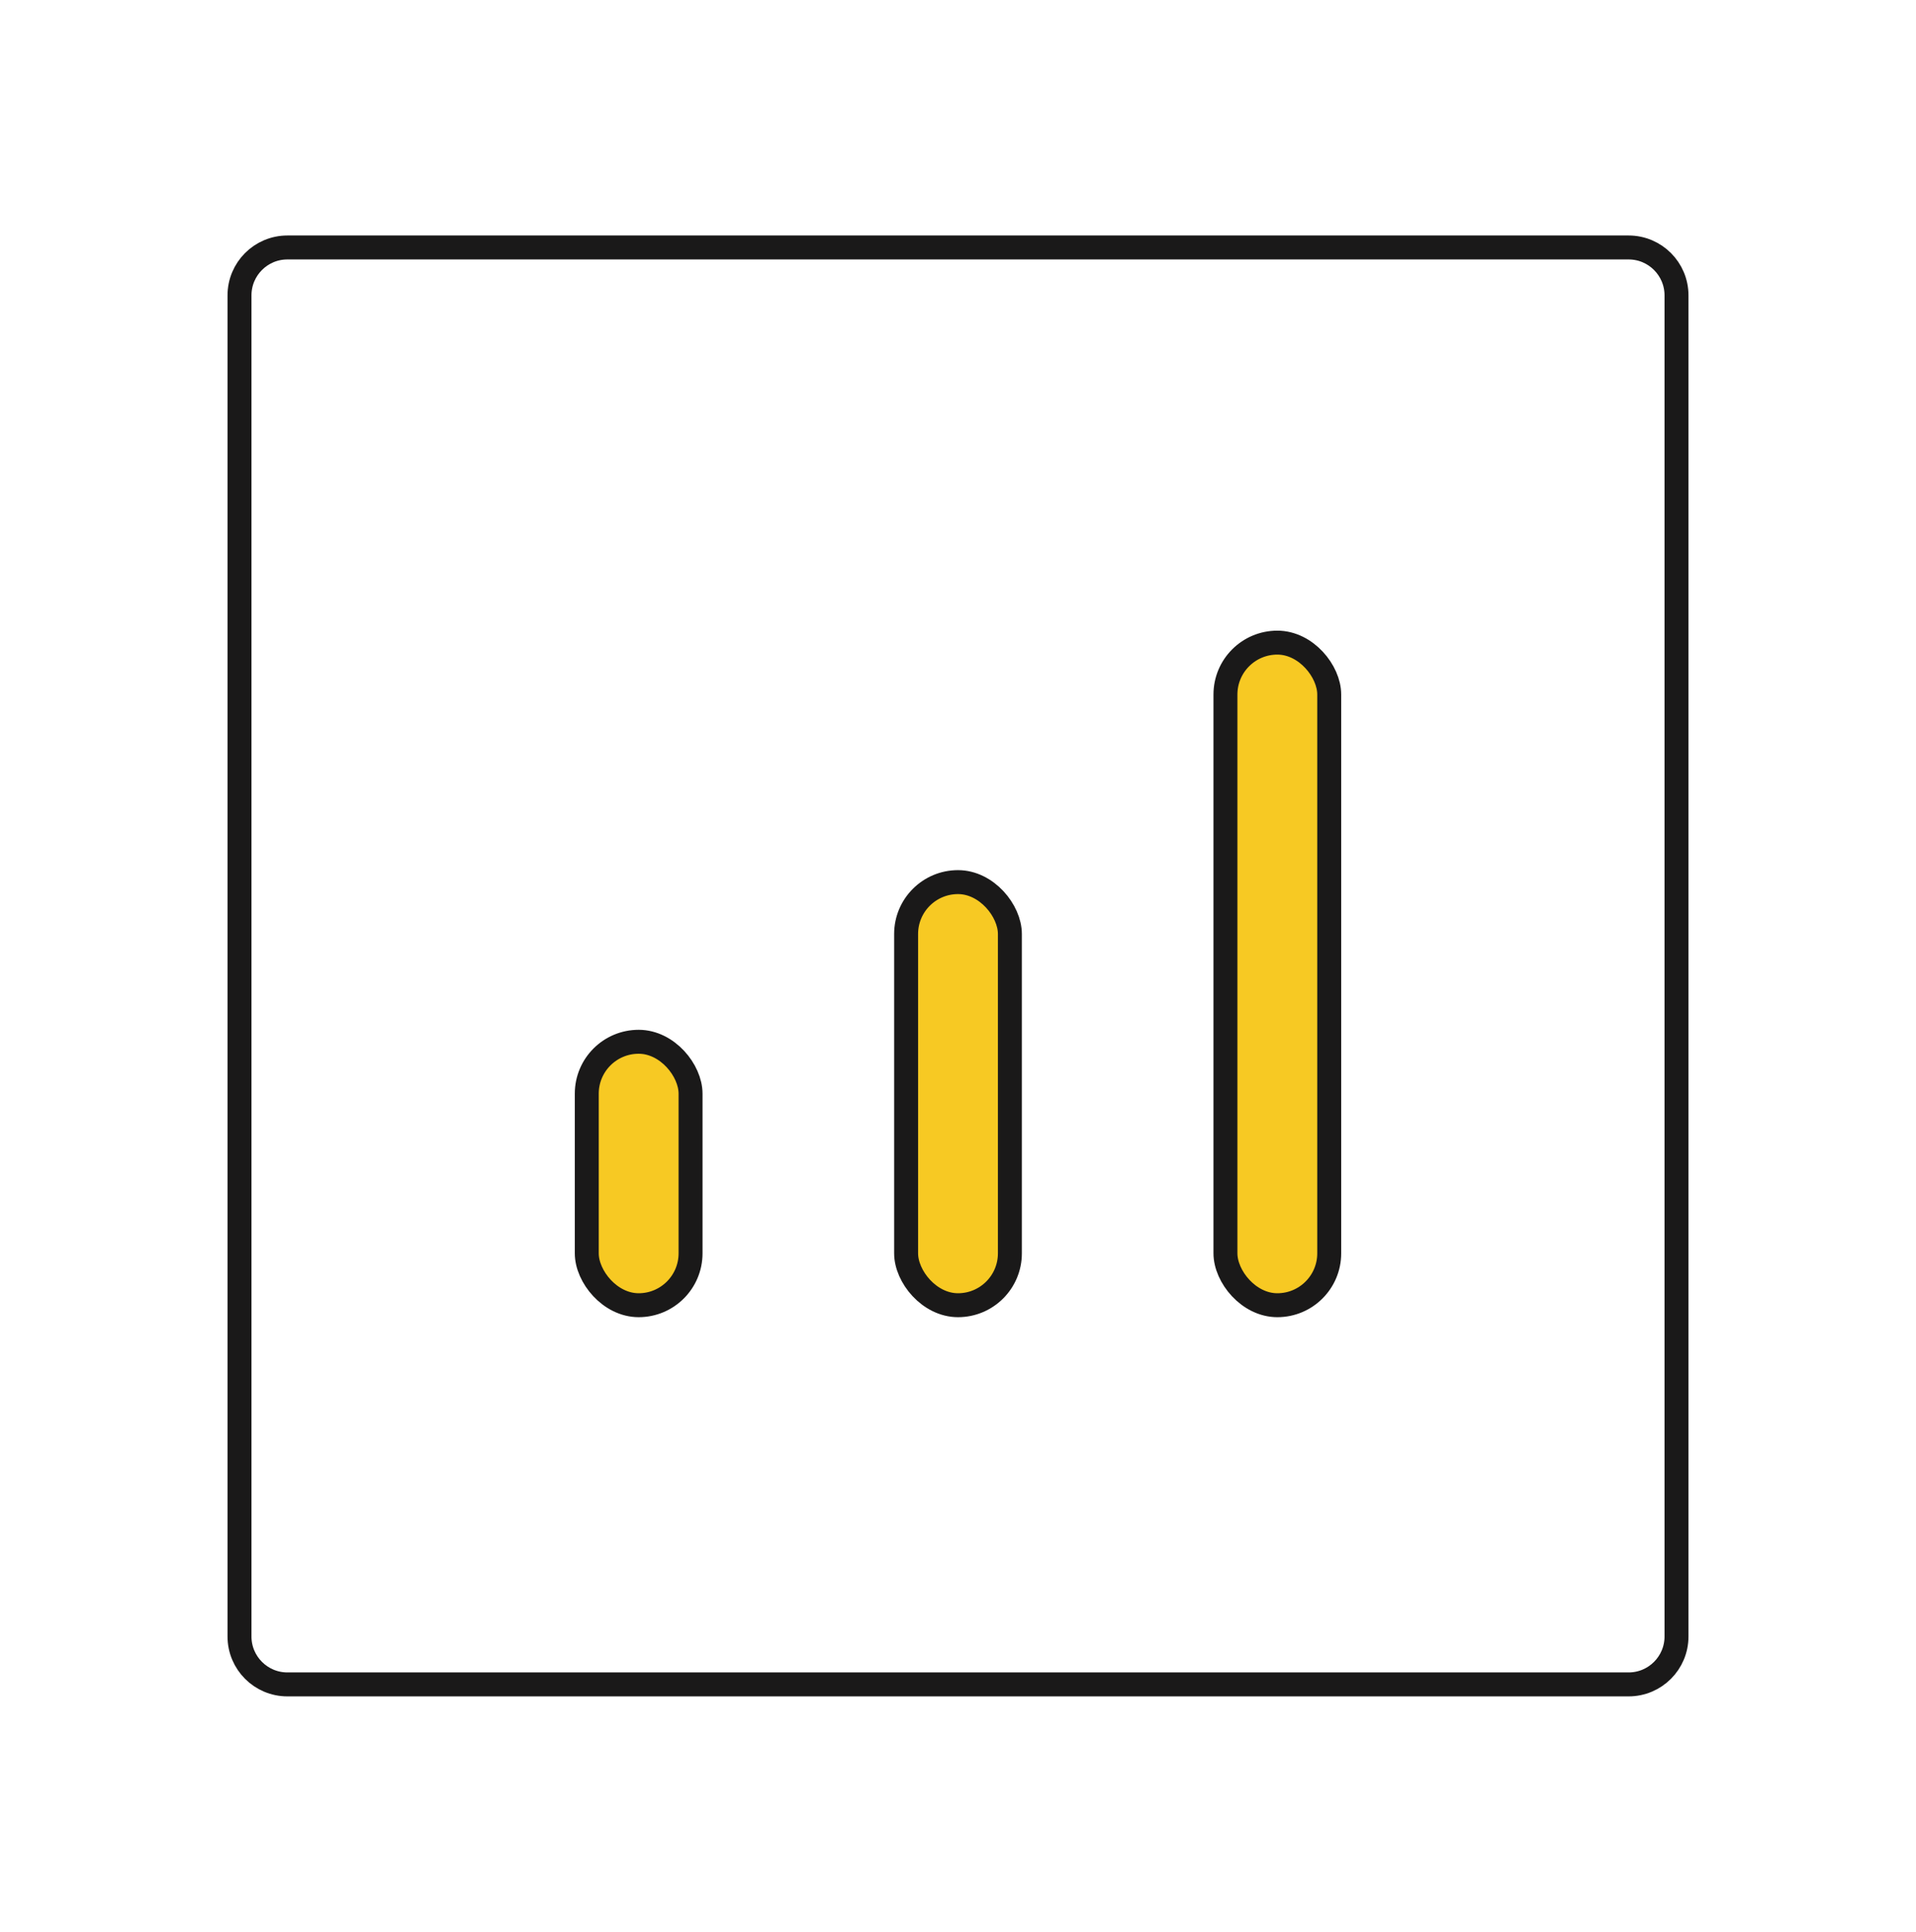
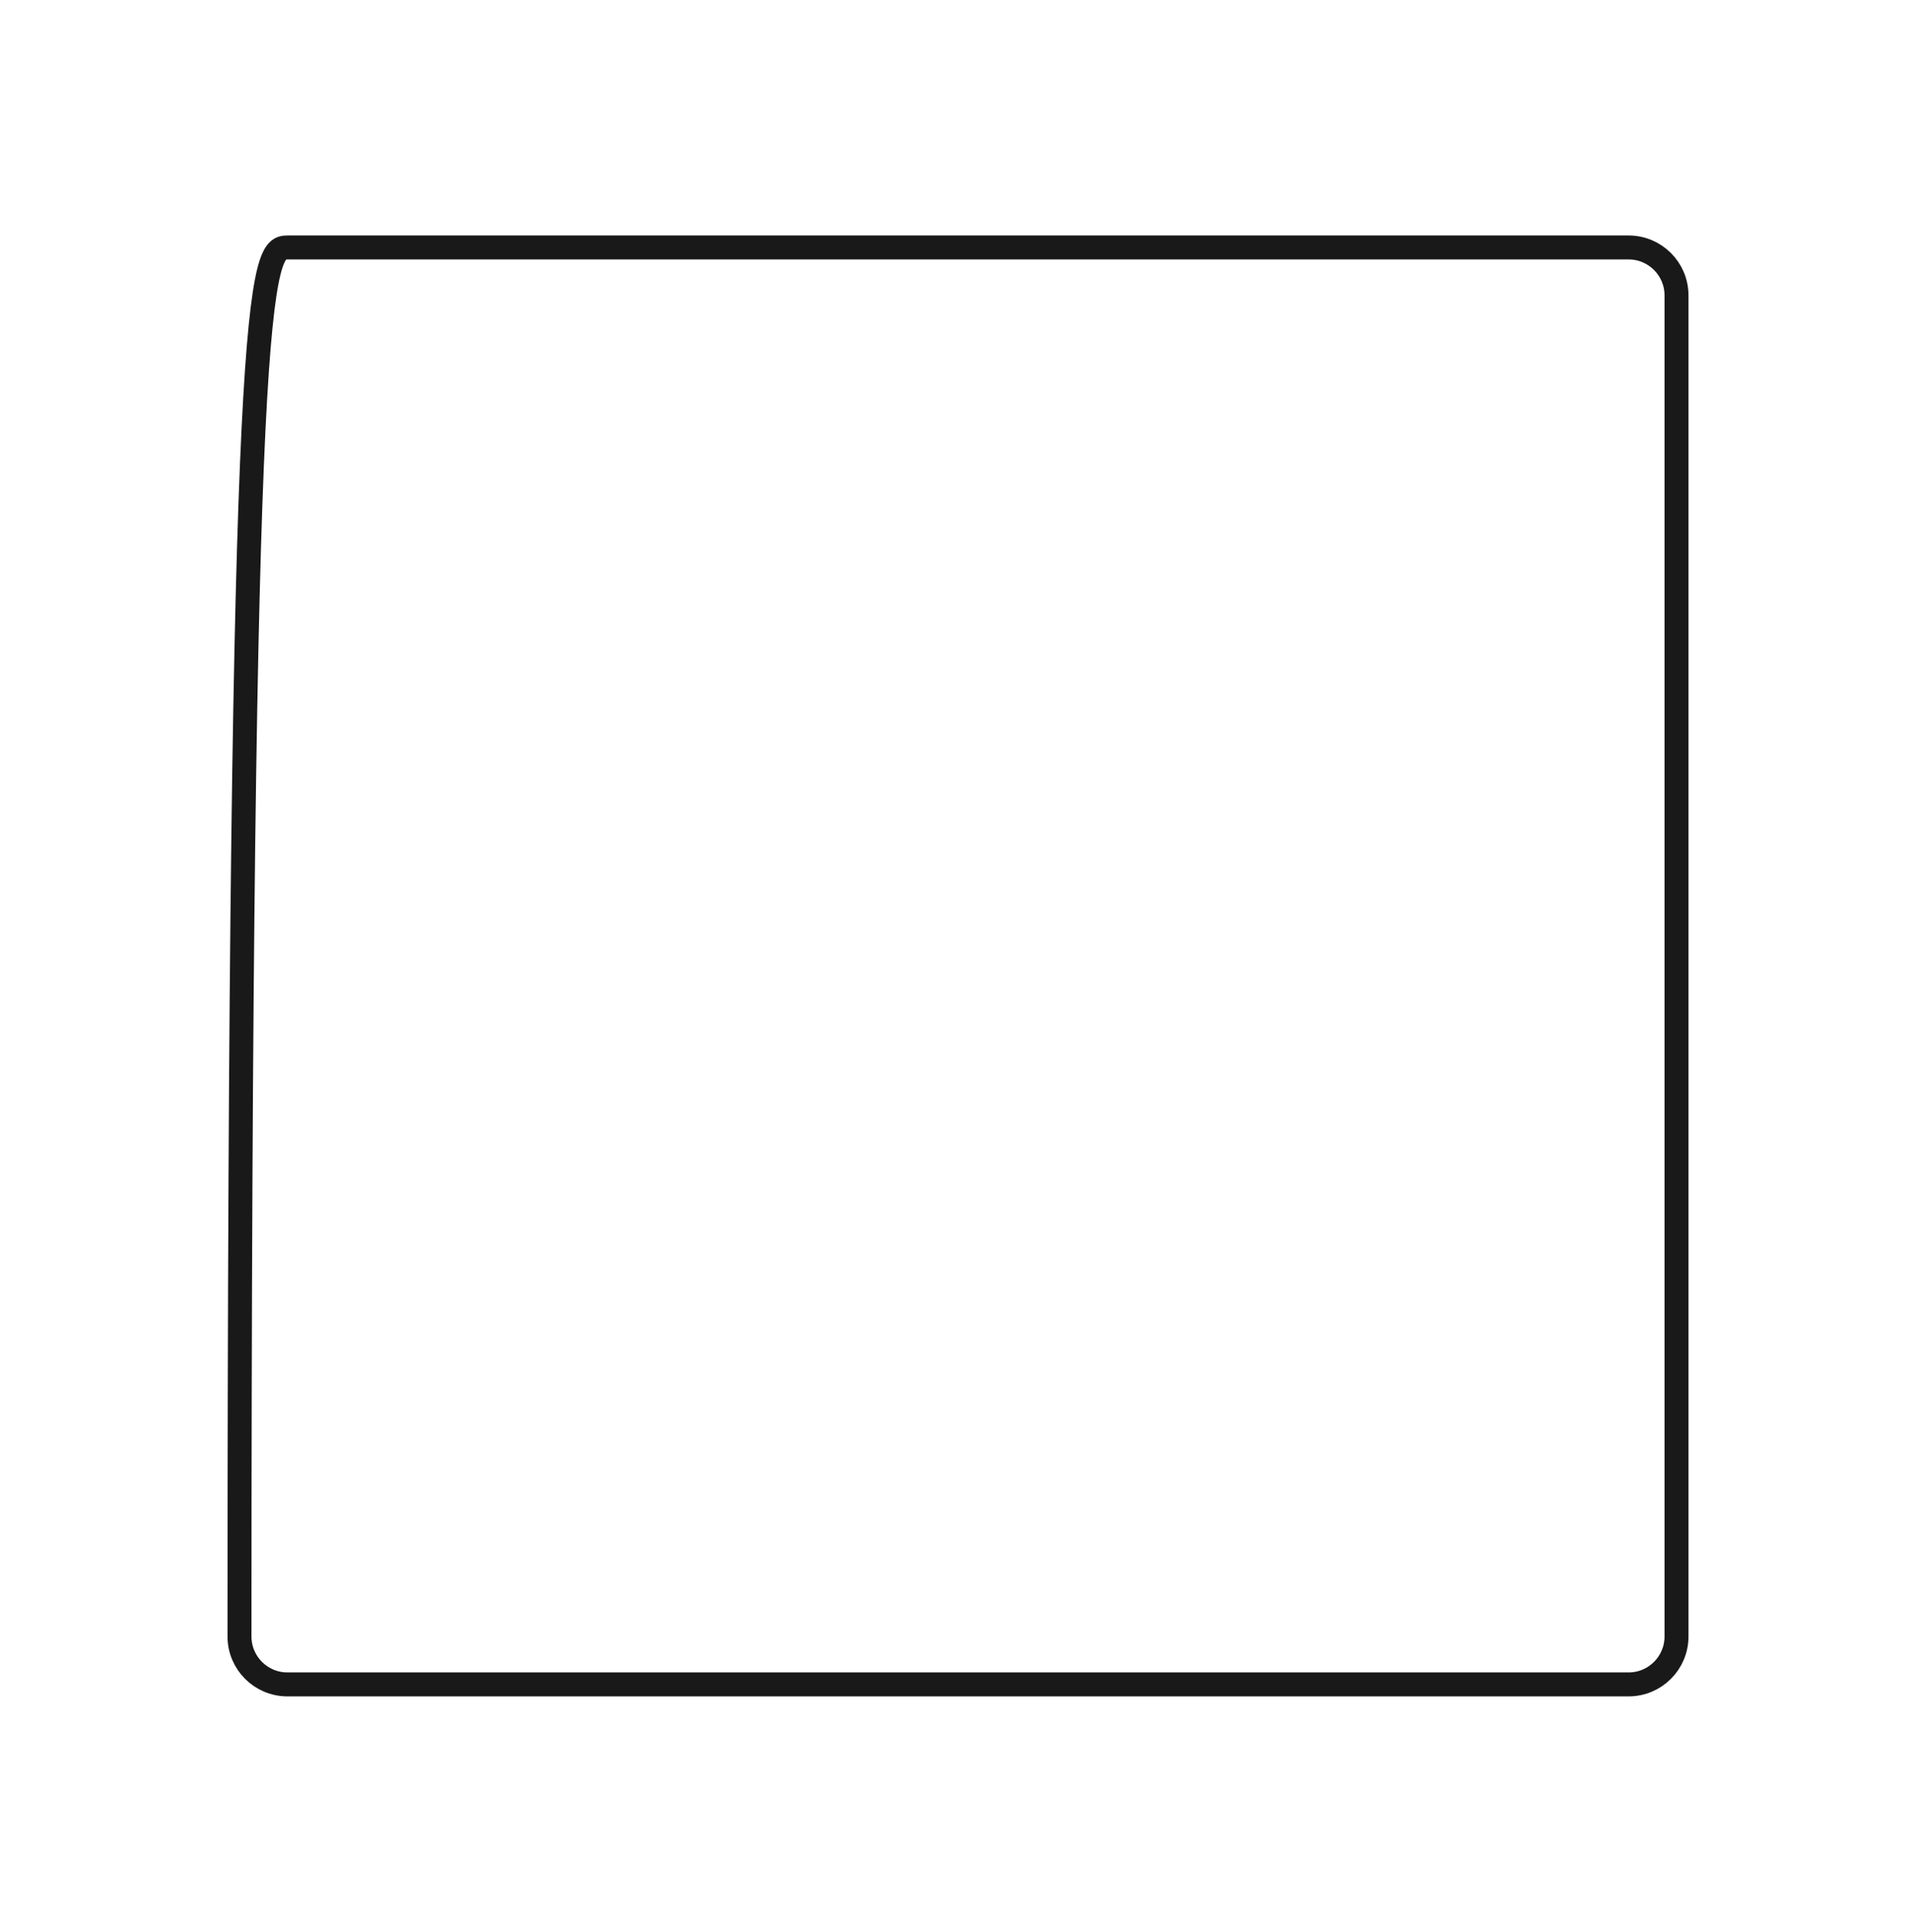
<svg xmlns="http://www.w3.org/2000/svg" fill="none" viewBox="0 0 120 121" height="121" width="120">
-   <path stroke-width="1.5" stroke="#1A1919" d="M15 102.5V18.5C15 16.843 16.343 15.5 18 15.5H102C103.657 15.5 105 16.843 105 18.5V102.5C105 104.157 103.657 105.5 102 105.5H18C16.343 105.5 15 104.157 15 102.5Z" />
-   <rect stroke-width="1.5" stroke="#1A1919" fill="#F7C923" rx="3.25" height="41.5" width="6.5" y="40.25" x="76.75" />
-   <rect stroke-width="1.5" stroke="#1A1919" fill="#F7C923" rx="3.25" height="26.5" width="6.5" y="55.25" x="56.75" />
-   <rect stroke-width="1.5" stroke="#1A1919" fill="#F7C923" rx="3.25" height="16.5" width="6.5" y="65.25" x="36.75" />
+   <path stroke-width="1.5" stroke="#1A1919" d="M15 102.5C15 16.843 16.343 15.5 18 15.5H102C103.657 15.5 105 16.843 105 18.5V102.5C105 104.157 103.657 105.5 102 105.5H18C16.343 105.5 15 104.157 15 102.5Z" />
</svg>